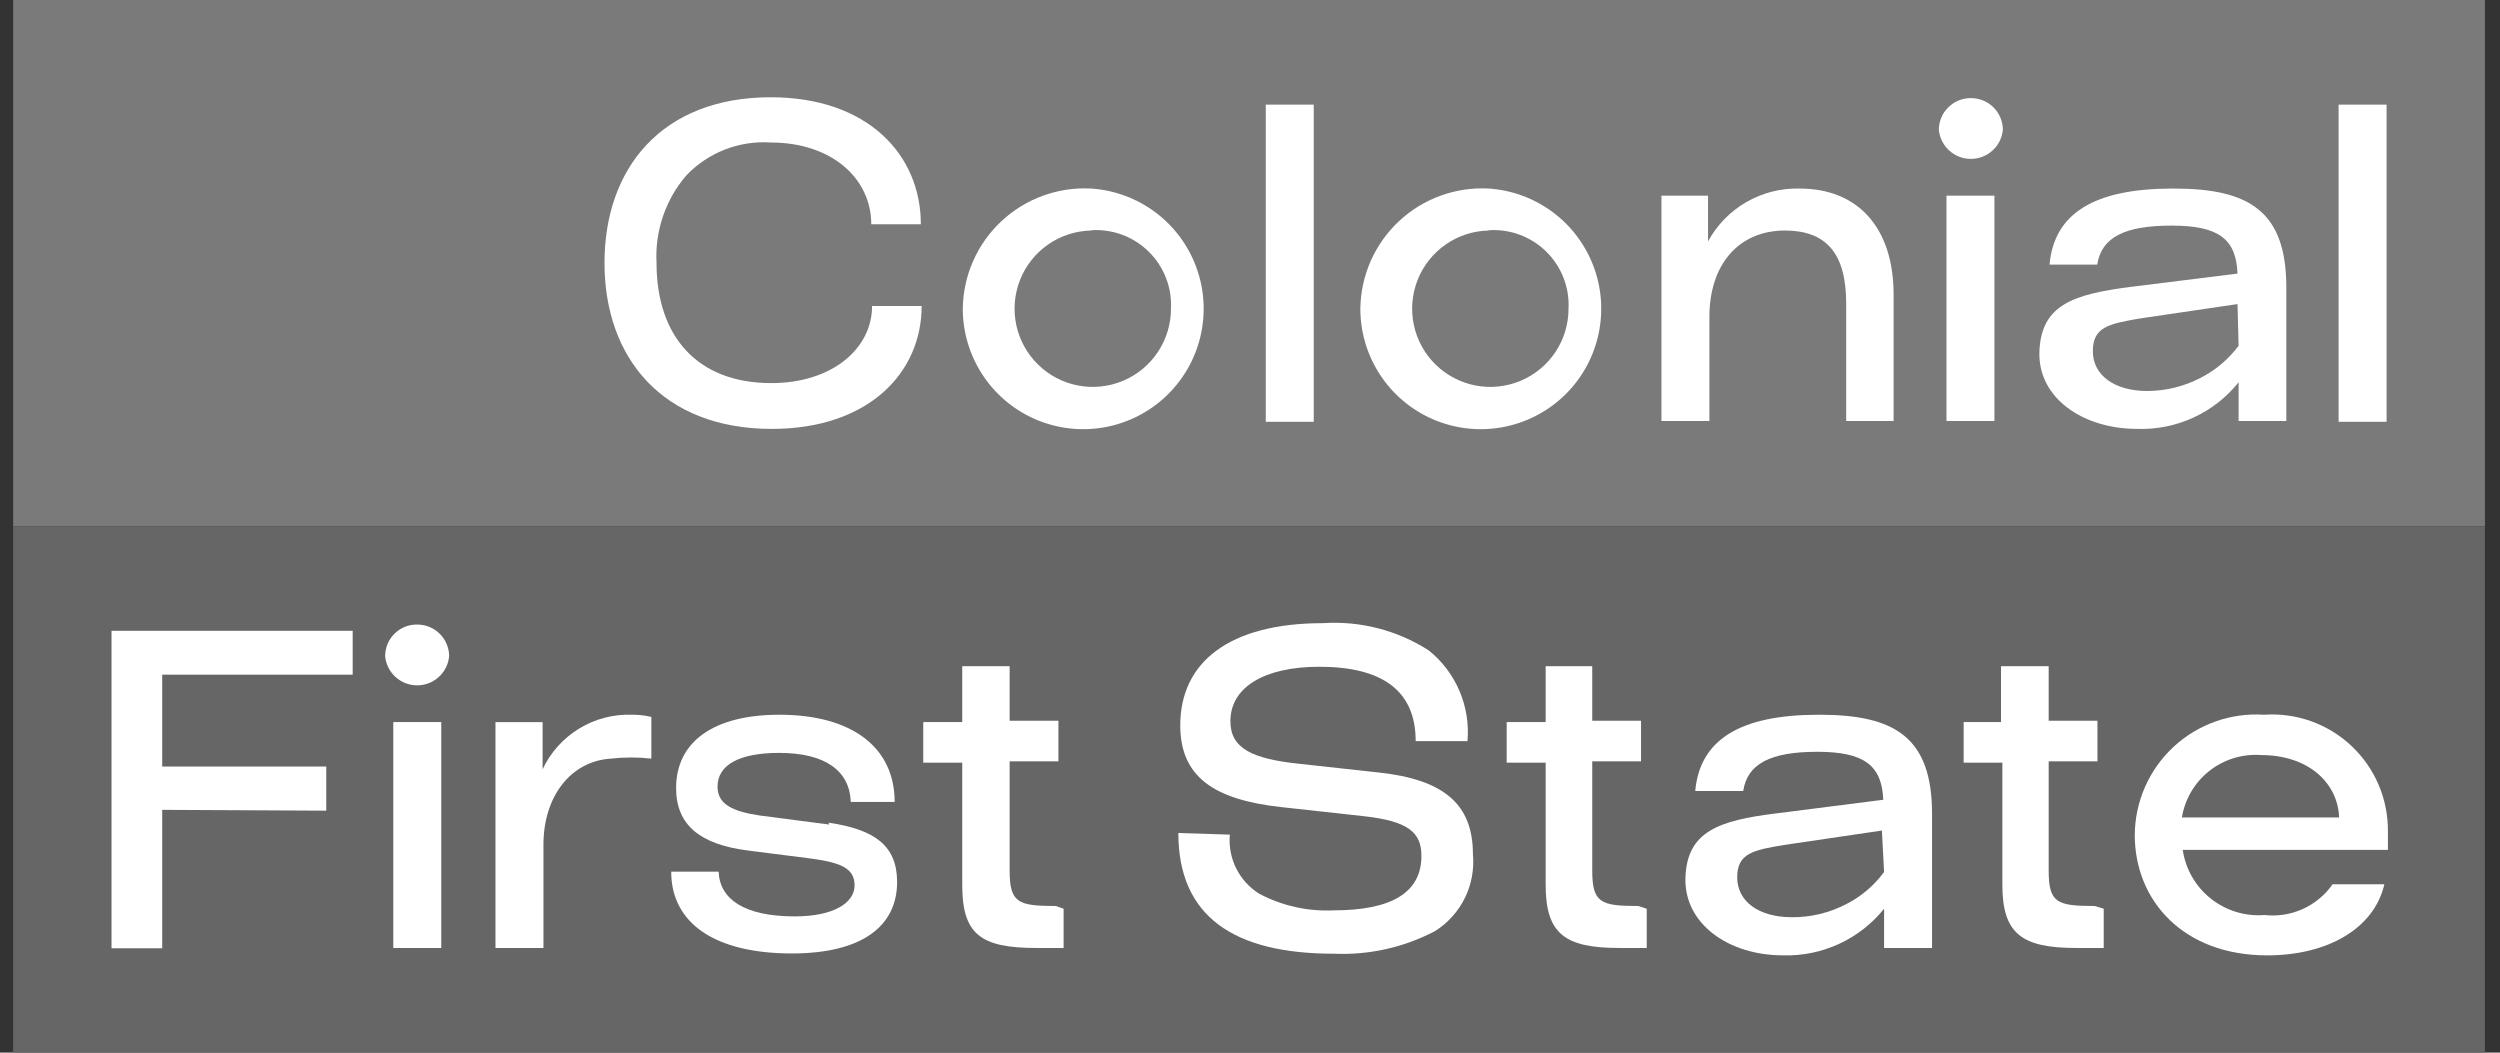
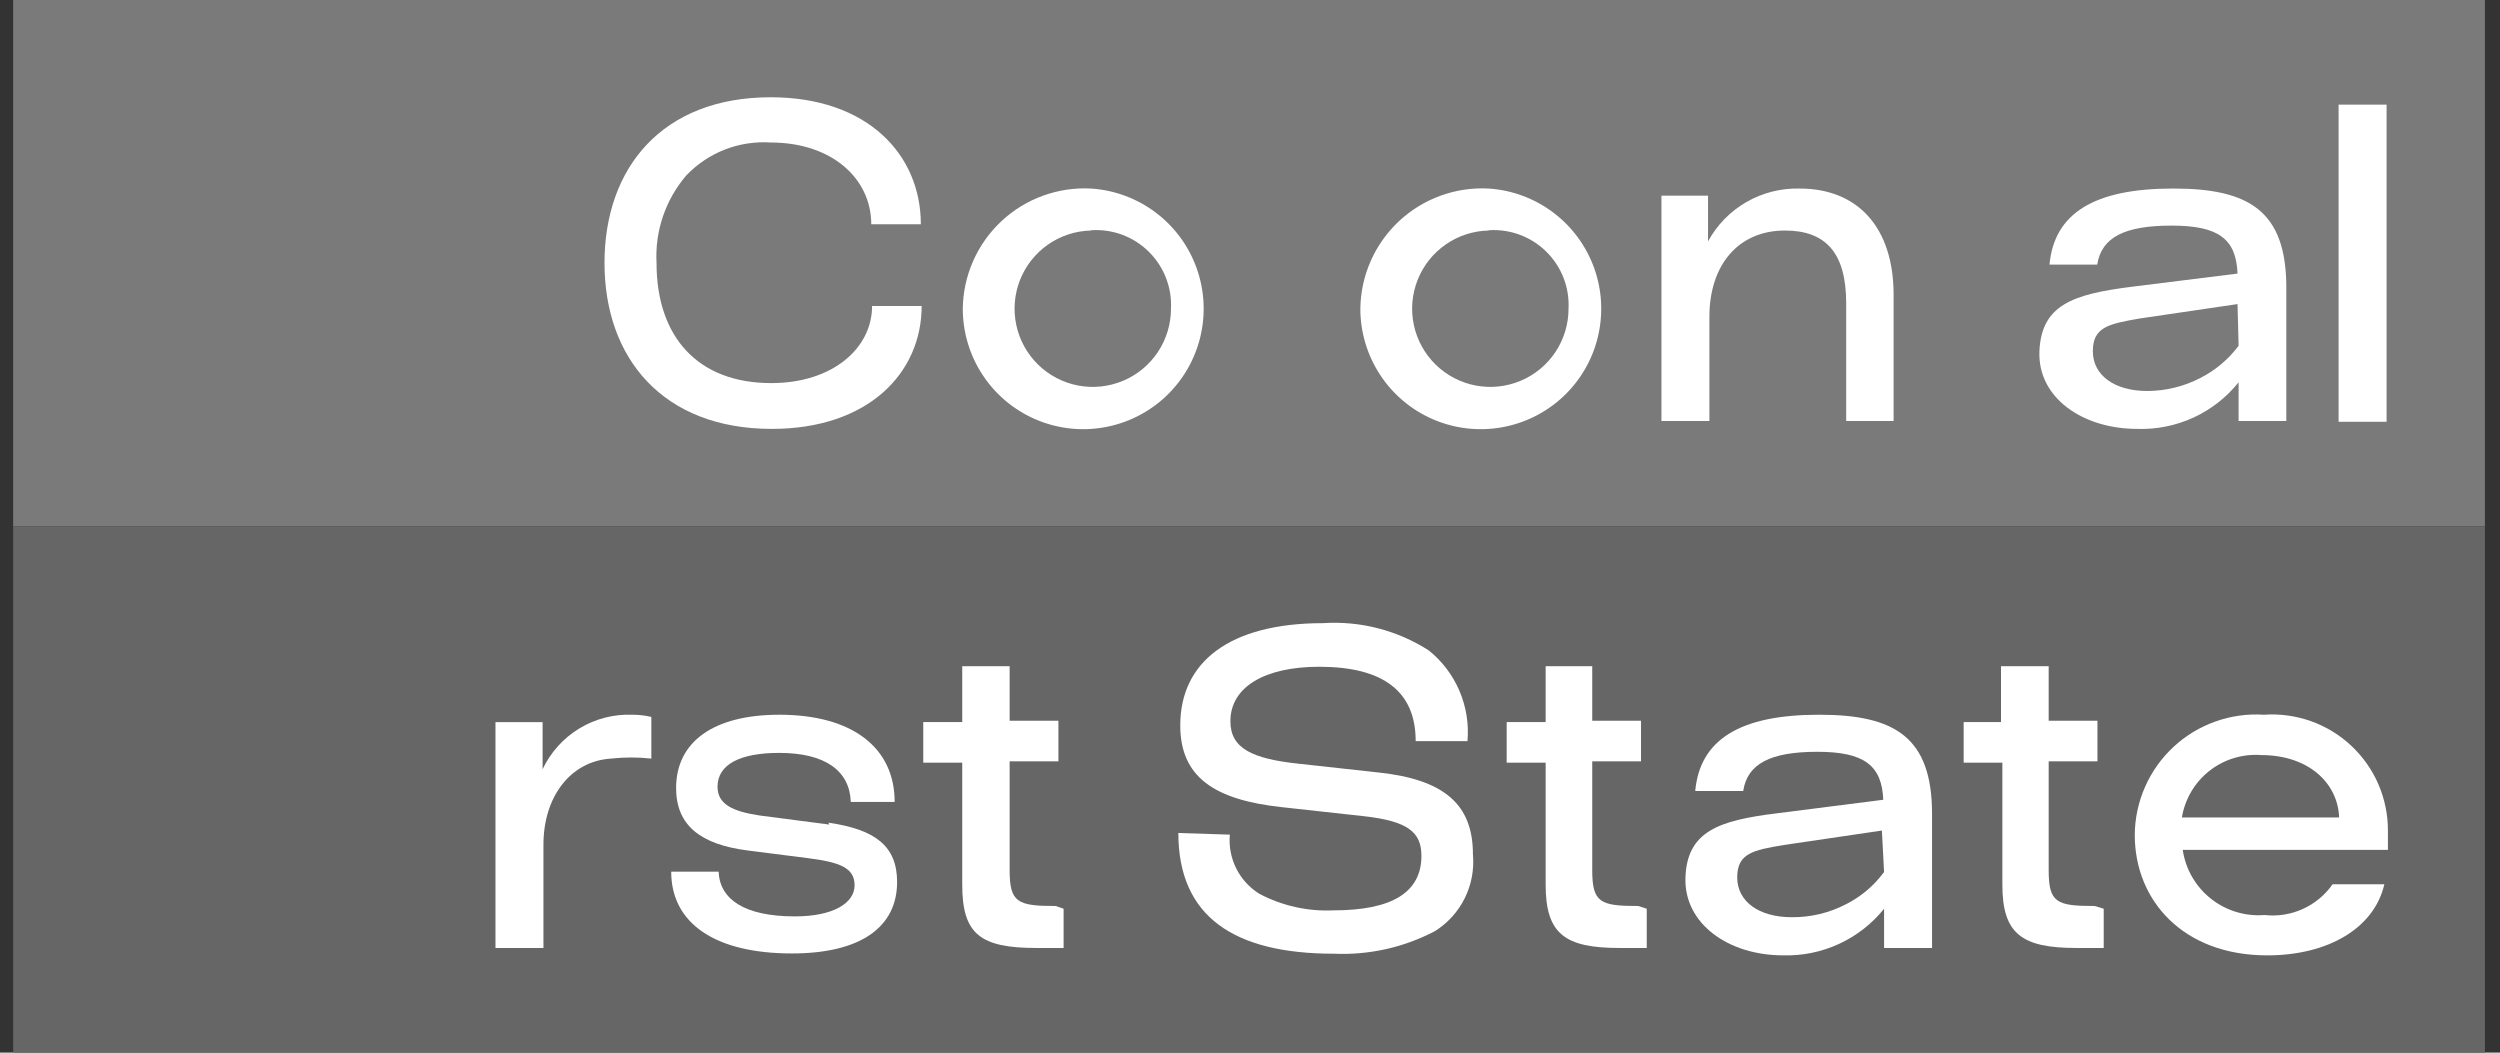
<svg xmlns="http://www.w3.org/2000/svg" width="95" height="40" viewBox="0 0 95 40" fill="none">
  <rect x="0" y="0" width="95" height="40" fill="#333333" stroke="none" />
  <g clip-path="url(#clip0_620_15909)">
    <path d="M94.427 0H0.5V20.005H94.427V0Z" fill="#7A7A7A" />
    <path d="M94.427 20.005H0.5V40.01H94.427V20.005Z" fill="#666666" />
    <path d="M29.287 3.696C32.963 3.696 34.992 5.871 34.992 8.522H33.108C33.108 6.782 31.607 5.415 29.287 5.415C28.693 5.376 28.097 5.468 27.543 5.684C26.988 5.901 26.488 6.237 26.077 6.668C25.288 7.59 24.884 8.78 24.948 9.992C24.948 12.798 26.512 14.558 29.308 14.558C31.627 14.558 33.139 13.243 33.139 11.628H35.023C35.023 14.165 33.004 16.298 29.328 16.298C25.187 16.298 22.971 13.606 22.971 9.992C22.971 6.378 25.166 3.696 29.287 3.696Z" fill="white" />
    <path d="M41.463 7.165C42.353 7.223 43.207 7.541 43.92 8.079C44.632 8.616 45.172 9.35 45.472 10.191C45.773 11.031 45.821 11.941 45.611 12.808C45.401 13.676 44.942 14.463 44.291 15.073C43.639 15.683 42.824 16.089 41.944 16.241C41.065 16.394 40.16 16.286 39.342 15.931C38.523 15.576 37.826 14.989 37.336 14.243C36.847 13.497 36.586 12.624 36.586 11.731C36.593 11.107 36.727 10.491 36.979 9.92C37.23 9.349 37.595 8.835 38.051 8.408C38.506 7.981 39.043 7.651 39.63 7.438C40.216 7.224 40.84 7.131 41.463 7.165ZM41.463 8.76C40.878 8.772 40.31 8.956 39.829 9.29C39.349 9.624 38.977 10.092 38.762 10.636C38.547 11.18 38.497 11.776 38.618 12.348C38.74 12.921 39.028 13.444 39.446 13.854C39.864 14.263 40.393 14.54 40.968 14.65C41.542 14.759 42.137 14.697 42.676 14.47C43.216 14.244 43.676 13.863 44 13.376C44.324 12.888 44.497 12.316 44.497 11.731C44.517 11.33 44.452 10.929 44.305 10.555C44.159 10.18 43.935 9.841 43.649 9.56C43.362 9.278 43.02 9.06 42.643 8.92C42.266 8.781 41.864 8.722 41.463 8.749" fill="white" />
-     <path d="M49.922 3.976H48.1V16.028H49.922V3.976Z" fill="white" />
+     <path d="M49.922 3.976V16.028H49.922V3.976Z" fill="white" />
    <path d="M56.57 7.165C57.461 7.223 58.315 7.541 59.027 8.079C59.739 8.616 60.279 9.35 60.58 10.191C60.88 11.031 60.928 11.941 60.718 12.808C60.509 13.676 60.05 14.463 59.398 15.073C58.747 15.683 57.931 16.089 57.052 16.241C56.173 16.394 55.268 16.286 54.449 15.931C53.63 15.576 52.933 14.989 52.444 14.243C51.954 13.497 51.693 12.624 51.693 11.731C51.701 11.107 51.834 10.491 52.086 9.92C52.338 9.349 52.703 8.835 53.158 8.408C53.614 7.981 54.151 7.651 54.737 7.438C55.324 7.224 55.947 7.131 56.57 7.165ZM56.57 8.76C55.986 8.772 55.417 8.956 54.937 9.29C54.456 9.624 54.085 10.092 53.87 10.636C53.654 11.18 53.604 11.776 53.726 12.348C53.847 12.921 54.135 13.444 54.553 13.854C54.971 14.263 55.501 14.54 56.075 14.65C56.65 14.759 57.244 14.697 57.784 14.47C58.323 14.244 58.784 13.863 59.107 13.376C59.431 12.888 59.604 12.316 59.604 11.731C59.624 11.33 59.559 10.929 59.413 10.555C59.267 10.18 59.043 9.841 58.756 9.56C58.47 9.278 58.127 9.06 57.75 8.92C57.373 8.781 56.971 8.722 56.57 8.749" fill="white" />
    <path d="M63.135 7.435H64.905V9.174C65.243 8.551 65.747 8.033 66.362 7.679C66.976 7.324 67.676 7.147 68.385 7.165C70.59 7.165 71.957 8.636 71.957 11.204V15.998H70.155V11.525C70.155 9.619 69.389 8.76 67.825 8.76C66.086 8.76 64.957 10.034 64.957 12.043V15.998H63.135V7.435Z" fill="white" />
-     <path d="M74.898 3.728C75.217 3.728 75.524 3.854 75.751 4.079C75.978 4.304 76.106 4.609 76.109 4.929C76.081 5.232 75.941 5.514 75.716 5.719C75.491 5.924 75.197 6.038 74.892 6.038C74.588 6.038 74.294 5.924 74.069 5.719C73.844 5.514 73.704 5.232 73.676 4.929C73.677 4.77 73.71 4.612 73.772 4.466C73.834 4.319 73.924 4.187 74.038 4.075C74.151 3.964 74.286 3.875 74.433 3.816C74.581 3.756 74.739 3.726 74.898 3.728ZM73.966 7.435H75.788V15.998H73.966V7.435Z" fill="white" />
    <path d="M90.69 3.976H88.867V16.028H90.69V3.976Z" fill="white" />
    <path d="M82.562 7.165C79.58 7.165 78.058 8.107 77.882 10.054H79.694C79.859 9.019 80.729 8.573 82.52 8.573C84.312 8.573 84.974 9.081 85.026 10.396L80.957 10.903C78.793 11.183 77.571 11.576 77.498 13.347C77.426 15.117 79.145 16.298 81.216 16.298C81.951 16.323 82.682 16.175 83.351 15.868C84.02 15.561 84.607 15.101 85.067 14.527V15.998H86.88V10.924C86.88 8.024 85.471 7.165 82.603 7.165H82.562ZM85.067 13.14C84.684 13.652 84.188 14.07 83.618 14.361C82.994 14.685 82.302 14.855 81.599 14.858C80.346 14.858 79.528 14.258 79.528 13.347C79.528 12.436 80.108 12.311 81.299 12.104L85.026 11.555L85.067 13.14Z" fill="white" />
-     <path d="M4.238 23.971H13.402V25.638H6.164V29.127H12.398V30.805L6.164 30.774V36.034H4.238V23.971Z" fill="white" />
-     <path d="M15.846 23.733C16.005 23.731 16.163 23.761 16.311 23.821C16.458 23.88 16.593 23.968 16.706 24.08C16.819 24.192 16.91 24.324 16.972 24.471C17.034 24.617 17.067 24.774 17.068 24.934C17.04 25.237 16.9 25.519 16.675 25.724C16.45 25.929 16.156 26.043 15.851 26.043C15.547 26.043 15.253 25.929 15.028 25.724C14.803 25.519 14.663 25.237 14.635 24.934C14.635 24.775 14.666 24.618 14.727 24.471C14.788 24.325 14.878 24.192 14.99 24.081C15.103 23.969 15.236 23.881 15.383 23.821C15.53 23.761 15.688 23.731 15.846 23.733ZM14.945 27.439H16.768V36.023H14.945V27.439Z" fill="white" />
    <path d="M40.417 34.532V36.023H39.381C37.248 36.023 36.565 35.495 36.565 33.621V28.982H35.084V27.439H36.565V25.316H38.366V27.387H40.22V28.93H38.366V33.072C38.366 34.304 38.677 34.428 40.116 34.428L40.417 34.532Z" fill="white" />
    <path d="M46.734 31.716C46.694 32.157 46.778 32.601 46.975 32.998C47.173 33.394 47.476 33.728 47.853 33.963C48.718 34.421 49.691 34.639 50.669 34.594C52.895 34.594 54.014 33.911 54.014 32.523C54.014 31.633 53.517 31.198 51.798 31.012L48.691 30.67C46.134 30.39 44.85 29.52 44.85 27.564C44.85 25.161 46.714 23.68 50.276 23.68C51.691 23.587 53.099 23.95 54.293 24.716C54.803 25.125 55.204 25.654 55.46 26.256C55.717 26.857 55.821 27.513 55.764 28.164H53.796C53.796 26.279 52.574 25.337 50.131 25.337C48.06 25.337 46.755 26.104 46.755 27.408C46.755 28.444 47.594 28.837 49.364 29.023L52.388 29.355C54.904 29.624 55.971 30.587 55.971 32.461C56.024 33.033 55.918 33.609 55.664 34.125C55.41 34.64 55.018 35.075 54.531 35.381C53.35 36.003 52.024 36.3 50.69 36.241C46.89 36.241 44.777 34.833 44.777 31.654L46.734 31.716Z" fill="white" />
    <path d="M62.576 34.532V36.023H61.541C59.47 36.023 58.735 35.495 58.735 33.621V28.982H57.254V27.439H58.735V25.316H60.505V27.387H62.359V28.93H60.505V33.072C60.505 34.304 60.816 34.428 62.255 34.428L62.576 34.532Z" fill="white" />
    <path d="M79.941 34.532V36.023H78.906C76.835 36.023 76.09 35.495 76.09 33.621V28.982H74.619V27.439H76.038V25.316H77.85V27.387H79.703V28.93H77.85V33.072C77.85 34.304 78.15 34.428 79.6 34.428L79.941 34.532Z" fill="white" />
    <path d="M24.751 27.243C24.517 27.188 24.277 27.16 24.037 27.16C23.326 27.131 22.623 27.312 22.016 27.68C21.408 28.049 20.922 28.588 20.619 29.231V27.44H18.828V36.024H20.651V32.099C20.651 30.267 21.686 28.921 23.218 28.827C23.728 28.77 24.242 28.77 24.751 28.827V27.243Z" fill="white" />
    <path d="M69.11 27.16C66.128 27.16 64.595 28.102 64.419 30.059H66.242C66.397 29.024 67.277 28.568 69.058 28.568C70.839 28.568 71.512 29.086 71.564 30.391L67.495 30.909C65.331 31.178 64.109 31.582 64.047 33.342C63.984 35.102 65.683 36.303 67.754 36.303C68.487 36.325 69.216 36.176 69.882 35.869C70.549 35.562 71.135 35.104 71.595 34.533V36.024H73.418V30.929C73.418 28.02 72.009 27.16 69.141 27.16H69.11ZM71.595 33.135C71.218 33.65 70.725 34.068 70.156 34.357C69.517 34.69 68.806 34.861 68.085 34.854C66.832 34.854 66.014 34.253 66.014 33.342C66.014 32.431 66.604 32.306 67.785 32.11L71.512 31.561L71.595 33.135Z" fill="white" />
    <path d="M88.639 33.601C88.353 34.011 87.961 34.336 87.505 34.542C87.05 34.748 86.547 34.827 86.05 34.771C85.315 34.829 84.585 34.605 84.009 34.146C83.432 33.687 83.051 33.026 82.944 32.296H90.741V31.592C90.746 30.985 90.626 30.382 90.388 29.823C90.15 29.265 89.798 28.761 89.355 28.345C88.913 27.928 88.389 27.608 87.816 27.404C87.244 27.201 86.635 27.117 86.029 27.16C85.403 27.119 84.775 27.207 84.183 27.418C83.592 27.628 83.05 27.957 82.59 28.385C82.131 28.812 81.763 29.329 81.511 29.904C81.258 30.479 81.125 31.099 81.121 31.727C81.121 34.222 82.964 36.304 86.153 36.304C88.473 36.304 90.223 35.268 90.606 33.601H88.639ZM85.926 28.693C87.696 28.693 88.835 29.728 88.887 31.064H82.912C83.027 30.364 83.4 29.731 83.958 29.292C84.516 28.854 85.218 28.64 85.926 28.693Z" fill="white" />
    <path d="M31.512 31.333L28.881 30.991C27.846 30.836 27.266 30.567 27.266 29.894C27.266 29.065 28.095 28.61 29.606 28.61C31.367 28.61 32.288 29.293 32.33 30.474H33.997C33.997 28.403 32.381 27.16 29.617 27.16C27.101 27.16 25.692 28.196 25.692 29.946C25.692 31.375 26.634 32.089 28.405 32.317L30.683 32.607C31.905 32.762 32.474 32.969 32.474 33.642C32.474 34.315 31.667 34.823 30.207 34.823C28.281 34.823 27.349 34.17 27.308 33.124H25.506C25.506 35.081 27.163 36.231 30.093 36.231C32.754 36.231 34.09 35.195 34.09 33.518C34.09 32.141 33.251 31.52 31.48 31.261" fill="white" />
  </g>
  <defs>
    <clipPath id="clip0_620_15909">
      <rect width="93.927" height="40" fill="white" transform="translate(0.5)" />
    </clipPath>
  </defs>
</svg>